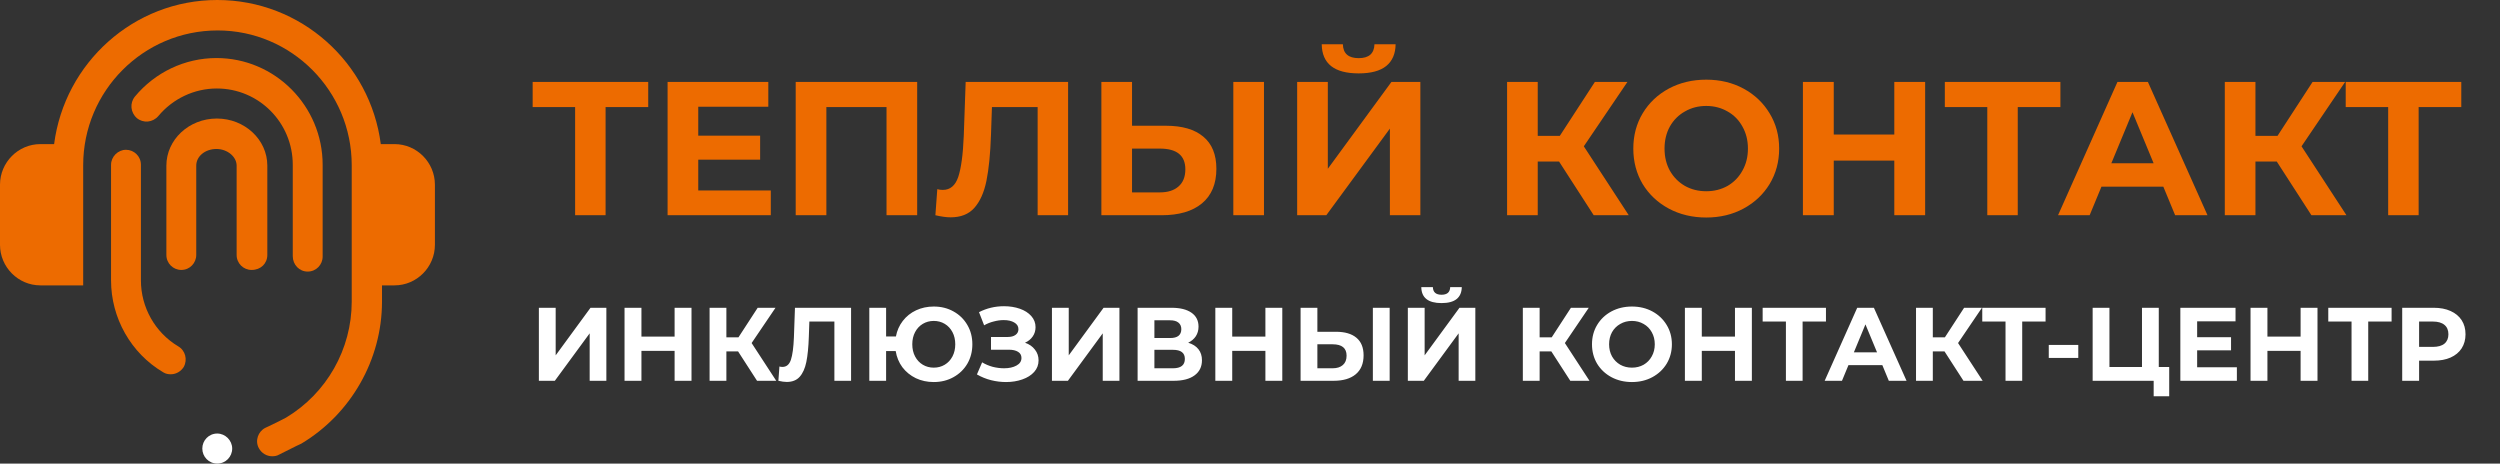
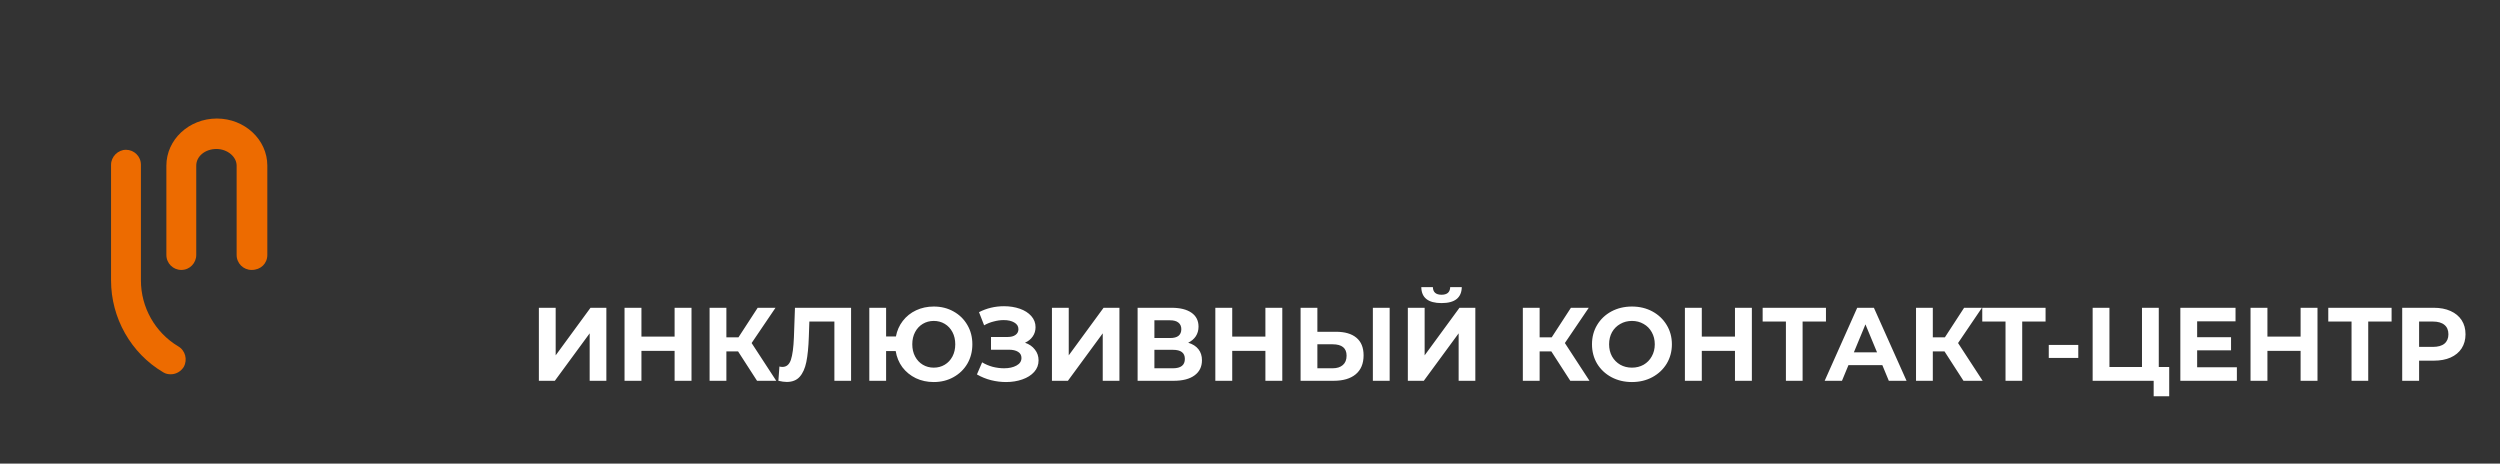
<svg xmlns="http://www.w3.org/2000/svg" width="302" height="56" viewBox="0 0 302 56" fill="none">
  <rect x="0" y="0" width="302" height="56" fill="#333333" stroke="none" />
-   <path d="M26.244 56C27.268 56 28.049 55.166 28.049 54.186C28.049 53.205 27.22 52.371 26.244 52.371C25.22 52.371 24.439 53.205 24.439 54.186C24.439 55.166 25.22 56 26.244 56Z" fill="white" />
  <path d="M32.293 30.795V20.007C32.293 16.869 29.561 14.319 26.195 14.319C22.829 14.319 20.098 16.869 20.098 20.007V30.795C20.098 31.825 20.927 32.609 21.902 32.609C22.927 32.609 23.707 31.776 23.707 30.795V20.007C23.707 18.879 24.781 17.997 26.146 17.997C27.463 17.997 28.585 18.928 28.585 20.007V30.795C28.585 31.825 29.415 32.609 30.39 32.609C31.512 32.609 32.293 31.825 32.293 30.795Z" fill="#ED6B00" />
  <path d="M21.512 41.828C18.732 40.161 17.024 37.121 17.024 33.884V19.909C17.024 18.879 16.195 18.095 15.219 18.095C14.244 18.095 13.415 18.928 13.415 19.909V33.884C13.415 38.396 15.805 42.662 19.707 44.967C20 45.163 20.341 45.212 20.634 45.212C21.268 45.212 21.854 44.869 22.195 44.329C22.683 43.447 22.39 42.319 21.512 41.828Z" fill="#ED6B00" />
-   <path d="M37.171 32.806C38.195 32.806 38.976 31.972 38.976 30.991V19.909C38.976 12.799 33.219 7.012 26.146 7.012C22.341 7.012 18.732 8.729 16.293 11.671C15.659 12.455 15.756 13.583 16.537 14.27C17.317 14.907 18.439 14.809 19.122 14.024C20.878 11.916 23.463 10.69 26.195 10.69C31.268 10.69 35.366 14.809 35.366 19.909V30.942C35.366 31.972 36.146 32.806 37.171 32.806Z" fill="#ED6B00" />
-   <path d="M47.658 17.408H46C44.732 7.601 36.39 0 26.244 0C16.146 0 7.805 7.601 6.537 17.408H4.878C2.195 17.408 0 19.615 0 22.312V29.569C0 32.266 2.195 34.473 4.878 34.473H10.049V30.648V19.958C10.049 10.984 17.317 3.678 26.293 3.678C35.219 3.678 42.488 10.984 42.488 19.958V34.473V36.434C42.488 42.172 39.463 47.517 34.537 50.459C34.342 50.557 33.415 51.047 32.878 51.292C32.488 51.489 32.146 51.636 32.049 51.685C31.171 52.126 30.78 53.254 31.268 54.137C31.61 54.774 32.244 55.117 32.878 55.117C33.171 55.117 33.463 55.068 33.707 54.921C33.805 54.872 34.098 54.725 34.488 54.529C35.658 53.941 36.146 53.695 36.39 53.597C42.39 50.017 46.146 43.447 46.146 36.434V34.473H47.658C50.342 34.473 52.537 32.266 52.537 29.569V22.312C52.537 19.615 50.342 17.408 47.658 17.408Z" fill="#ED6B00" />
  <path d="M65.096 37.18H67.125V42.926L71.333 37.18H73.248V46H71.232V40.267L67.024 46H65.096V37.18ZM83.534 37.18V46H81.492V42.384H77.486V46H75.444V37.18H77.486V40.658H81.492V37.18H83.534ZM89.158 42.447H87.747V46H85.718V37.18H87.747V40.746H89.209L91.527 37.18H93.681L90.796 41.439L93.77 46H91.451L89.158 42.447ZM102.81 37.18V46H100.794V38.843H97.77L97.707 40.683C97.665 41.934 97.564 42.951 97.404 43.732C97.245 44.505 96.976 45.101 96.598 45.521C96.228 45.933 95.708 46.139 95.036 46.139C94.758 46.139 94.422 46.092 94.028 46L94.154 44.274C94.263 44.307 94.385 44.324 94.519 44.324C95.006 44.324 95.346 44.039 95.54 43.467C95.733 42.888 95.855 41.985 95.905 40.758L96.031 37.18H102.81ZM112.799 37.029C113.681 37.029 114.475 37.226 115.181 37.621C115.895 38.016 116.453 38.562 116.857 39.259C117.26 39.948 117.461 40.725 117.461 41.59C117.461 42.455 117.26 43.236 116.857 43.934C116.453 44.622 115.895 45.164 115.181 45.559C114.475 45.954 113.681 46.151 112.799 46.151C112.01 46.151 111.287 45.996 110.632 45.685C109.977 45.366 109.435 44.925 109.007 44.362C108.587 43.791 108.318 43.14 108.2 42.409H107.041V46H105.013V37.18H107.041V40.645H108.226C108.36 39.939 108.637 39.314 109.057 38.768C109.486 38.213 110.023 37.785 110.67 37.482C111.317 37.18 112.027 37.029 112.799 37.029ZM112.799 44.412C113.287 44.412 113.728 44.295 114.122 44.06C114.517 43.824 114.828 43.493 115.055 43.064C115.282 42.636 115.395 42.144 115.395 41.59C115.395 41.036 115.282 40.544 115.055 40.116C114.828 39.687 114.517 39.356 114.122 39.12C113.728 38.885 113.287 38.768 112.799 38.768C112.312 38.768 111.871 38.885 111.476 39.12C111.082 39.356 110.771 39.687 110.544 40.116C110.317 40.544 110.204 41.036 110.204 41.59C110.204 42.144 110.317 42.636 110.544 43.064C110.771 43.493 111.082 43.824 111.476 44.06C111.871 44.295 112.312 44.412 112.799 44.412ZM123.821 41.401C124.333 41.577 124.732 41.855 125.018 42.233C125.312 42.602 125.459 43.035 125.459 43.53C125.459 44.068 125.283 44.534 124.93 44.929C124.577 45.324 124.098 45.626 123.493 45.836C122.897 46.046 122.242 46.151 121.528 46.151C120.923 46.151 120.318 46.076 119.713 45.924C119.117 45.773 118.55 45.542 118.012 45.231L118.642 43.77C119.029 44.005 119.453 44.186 119.915 44.312C120.385 44.429 120.843 44.488 121.288 44.488C121.893 44.488 122.393 44.379 122.788 44.16C123.191 43.942 123.393 43.635 123.393 43.241C123.393 42.913 123.254 42.665 122.977 42.497C122.708 42.329 122.338 42.245 121.868 42.245H119.713V40.708H121.717C122.128 40.708 122.448 40.624 122.674 40.456C122.91 40.288 123.027 40.057 123.027 39.763C123.027 39.419 122.859 39.15 122.523 38.957C122.196 38.763 121.771 38.667 121.251 38.667C120.864 38.667 120.465 38.721 120.054 38.831C119.642 38.931 119.251 39.087 118.882 39.297L118.264 37.709C119.197 37.23 120.205 36.991 121.288 36.991C121.977 36.991 122.611 37.092 123.191 37.293C123.771 37.495 124.233 37.789 124.577 38.175C124.921 38.562 125.094 39.011 125.094 39.524C125.094 39.944 124.98 40.317 124.753 40.645C124.527 40.973 124.216 41.225 123.821 41.401ZM127.075 37.18H129.104V42.926L133.312 37.18H135.227V46H133.211V40.267L129.003 46H127.075V37.18ZM143.534 41.401C144.072 41.561 144.483 41.821 144.769 42.182C145.055 42.543 145.197 42.989 145.197 43.518C145.197 44.299 144.899 44.908 144.303 45.345C143.715 45.782 142.871 46 141.77 46H137.423V37.18H141.531C142.556 37.18 143.354 37.377 143.925 37.772C144.496 38.167 144.782 38.73 144.782 39.461C144.782 39.897 144.672 40.284 144.454 40.62C144.236 40.947 143.929 41.208 143.534 41.401ZM139.452 40.834H141.354C141.8 40.834 142.136 40.746 142.362 40.569C142.589 40.385 142.703 40.116 142.703 39.763C142.703 39.419 142.585 39.154 142.35 38.969C142.123 38.784 141.791 38.692 141.354 38.692H139.452V40.834ZM141.695 44.488C142.652 44.488 143.131 44.11 143.131 43.354C143.131 42.623 142.652 42.258 141.695 42.258H139.452V44.488H141.695ZM154.901 37.18V46H152.86V42.384H148.853V46H146.812V37.18H148.853V40.658H152.86V37.18H154.901ZM161.382 40.078C162.457 40.078 163.28 40.317 163.852 40.796C164.431 41.275 164.721 41.985 164.721 42.926C164.721 43.925 164.402 44.69 163.763 45.219C163.133 45.74 162.243 46 161.092 46H157.111V37.18H159.139V40.078H161.382ZM160.979 44.488C161.508 44.488 161.92 44.358 162.214 44.097C162.516 43.837 162.667 43.459 162.667 42.963C162.667 42.048 162.104 41.59 160.979 41.59H159.139V44.488H160.979ZM165.842 37.18H167.871V46H165.842V37.18ZM170.067 37.18H172.096V42.926L176.304 37.18H178.22V46H176.204V40.267L171.995 46H170.067V37.18ZM174.137 36.613C172.524 36.613 171.71 35.97 171.693 34.685H173.091C173.108 35.298 173.457 35.605 174.137 35.605C174.473 35.605 174.729 35.529 174.906 35.378C175.082 35.219 175.175 34.988 175.183 34.685H176.582C176.573 35.315 176.367 35.794 175.964 36.122C175.561 36.449 174.952 36.613 174.137 36.613ZM187.399 42.447H185.987V46H183.959V37.18H185.987V40.746H187.449L189.767 37.18H191.922L189.037 41.439L192.01 46H189.692L187.399 42.447ZM197.138 46.151C196.222 46.151 195.395 45.954 194.656 45.559C193.925 45.164 193.35 44.622 192.93 43.934C192.518 43.236 192.312 42.455 192.312 41.59C192.312 40.725 192.518 39.948 192.93 39.259C193.35 38.562 193.925 38.016 194.656 37.621C195.395 37.226 196.222 37.029 197.138 37.029C198.054 37.029 198.877 37.226 199.608 37.621C200.338 38.016 200.914 38.562 201.334 39.259C201.754 39.948 201.964 40.725 201.964 41.59C201.964 42.455 201.754 43.236 201.334 43.934C200.914 44.622 200.338 45.164 199.608 45.559C198.877 45.954 198.054 46.151 197.138 46.151ZM197.138 44.412C197.659 44.412 198.129 44.295 198.549 44.06C198.969 43.816 199.297 43.48 199.532 43.052C199.776 42.623 199.897 42.136 199.897 41.59C199.897 41.044 199.776 40.557 199.532 40.128C199.297 39.7 198.969 39.368 198.549 39.133C198.129 38.889 197.659 38.768 197.138 38.768C196.617 38.768 196.147 38.889 195.727 39.133C195.307 39.368 194.975 39.7 194.731 40.128C194.496 40.557 194.379 41.044 194.379 41.59C194.379 42.136 194.496 42.623 194.731 43.052C194.975 43.48 195.307 43.816 195.727 44.06C196.147 44.295 196.617 44.412 197.138 44.412ZM211.625 37.18V46H209.584V42.384H205.577V46H203.536V37.18H205.577V40.658H209.584V37.18H211.625ZM220.576 38.843H217.754V46H215.738V38.843H212.928V37.18H220.576V38.843ZM227.387 44.11H223.292L222.511 46H220.42L224.351 37.18H226.367L230.311 46H228.169L227.387 44.11ZM226.745 42.56L225.346 39.183L223.948 42.56H226.745ZM234.895 42.447H233.484V46H231.455V37.18H233.484V40.746H234.945L237.264 37.18H239.418L236.533 41.439L239.506 46H237.188L234.895 42.447ZM247.105 38.843H244.283V46H242.267V38.843H239.457V37.18H247.105V38.843ZM247.491 41.666H251.056V43.241H247.491V41.666ZM262.04 44.337V47.865H260.163V46H252.792V37.18H254.821V44.337H258.752V37.18H260.78V44.337H262.04ZM270.215 44.362V46H263.386V37.18H270.052V38.818H265.415V40.733H269.51V42.321H265.415V44.362H270.215ZM279.953 37.18V46H277.912V42.384H273.905V46H271.864V37.18H273.905V40.658H277.912V37.18H279.953ZM288.904 38.843H286.082V46H284.066V38.843H281.256V37.18H288.904V38.843ZM294.004 37.18C294.785 37.18 295.461 37.31 296.032 37.571C296.612 37.831 297.057 38.201 297.368 38.679C297.679 39.158 297.834 39.725 297.834 40.38C297.834 41.027 297.679 41.594 297.368 42.081C297.057 42.56 296.612 42.93 296.032 43.19C295.461 43.442 294.785 43.568 294.004 43.568H292.227V46H290.186V37.18H294.004ZM293.89 41.905C294.503 41.905 294.97 41.775 295.289 41.514C295.608 41.246 295.768 40.868 295.768 40.38C295.768 39.885 295.608 39.507 295.289 39.246C294.97 38.978 294.503 38.843 293.89 38.843H292.227V41.905H293.89Z" fill="white" />
-   <path d="M78.306 12.936H73.154V26H69.474V12.936H64.345V9.9H78.306V12.936ZM93.112 23.01V26H80.645V9.9H92.812V12.89H84.349V16.386H91.823V19.284H84.349V23.01H93.112ZM110.795 9.9V26H107.092V12.936H99.824V26H96.121V9.9H110.795ZM129.026 9.9V26H125.346V12.936H119.826L119.711 16.294C119.634 18.579 119.45 20.434 119.159 21.86C118.868 23.271 118.377 24.359 117.687 25.126C117.012 25.877 116.062 26.253 114.835 26.253C114.329 26.253 113.716 26.169 112.995 26L113.225 22.849C113.424 22.91 113.647 22.941 113.892 22.941C114.781 22.941 115.402 22.42 115.755 21.377C116.108 20.319 116.33 18.671 116.422 16.432L116.652 9.9H129.026ZM140.844 15.19C142.807 15.19 144.309 15.627 145.352 16.501C146.41 17.375 146.939 18.671 146.939 20.388C146.939 22.213 146.356 23.608 145.191 24.574C144.041 25.525 142.416 26 140.315 26H133.047V9.9H136.75V15.19H140.844ZM140.108 23.24C141.074 23.24 141.825 23.002 142.362 22.527C142.914 22.052 143.19 21.362 143.19 20.457C143.19 18.786 142.163 17.95 140.108 17.95H136.75V23.24H140.108ZM148.986 9.9H152.689V26H148.986V9.9ZM156.698 9.9H160.401V20.388L168.083 9.9H171.579V26H167.899V15.535L160.217 26H156.698V9.9ZM164.127 8.865C161.183 8.865 159.696 7.692 159.665 5.346H162.218C162.249 6.465 162.885 7.025 164.127 7.025C164.741 7.025 165.208 6.887 165.53 6.611C165.852 6.32 166.021 5.898 166.036 5.346H168.589C168.574 6.496 168.198 7.37 167.462 7.968C166.726 8.566 165.615 8.865 164.127 8.865ZM188.335 19.514H185.759V26H182.056V9.9H185.759V16.409H188.427L192.659 9.9H196.592L191.325 17.674L196.753 26H192.521L188.335 19.514ZM206.113 26.276C204.441 26.276 202.931 25.916 201.582 25.195C200.248 24.474 199.197 23.485 198.431 22.228C197.679 20.955 197.304 19.529 197.304 17.95C197.304 16.371 197.679 14.952 198.431 13.695C199.197 12.422 200.248 11.426 201.582 10.705C202.931 9.984 204.441 9.624 206.113 9.624C207.784 9.624 209.287 9.984 210.621 10.705C211.955 11.426 213.005 12.422 213.772 13.695C214.538 14.952 214.922 16.371 214.922 17.95C214.922 19.529 214.538 20.955 213.772 22.228C213.005 23.485 211.955 24.474 210.621 25.195C209.287 25.916 207.784 26.276 206.113 26.276ZM206.113 23.102C207.063 23.102 207.922 22.887 208.689 22.458C209.455 22.013 210.053 21.4 210.483 20.618C210.927 19.836 211.15 18.947 211.15 17.95C211.15 16.953 210.927 16.064 210.483 15.282C210.053 14.5 209.455 13.894 208.689 13.465C207.922 13.02 207.063 12.798 206.113 12.798C205.162 12.798 204.303 13.02 203.537 13.465C202.77 13.894 202.164 14.5 201.72 15.282C201.29 16.064 201.076 16.953 201.076 17.95C201.076 18.947 201.29 19.836 201.72 20.618C202.164 21.4 202.77 22.013 203.537 22.458C204.303 22.887 205.162 23.102 206.113 23.102ZM232.558 9.9V26H228.832V19.399H221.518V26H217.792V9.9H221.518V16.248H228.832V9.9H232.558ZM248.897 12.936H243.745V26H240.065V12.936H234.936V9.9H248.897V12.936ZM261.33 22.55H253.855L252.429 26H248.611L255.787 9.9H259.467L266.666 26H262.756L261.33 22.55ZM260.157 19.721L257.604 13.557L255.051 19.721H260.157ZM275.034 19.514H272.458V26H268.755V9.9H272.458V16.409H275.126L279.358 9.9H283.291L278.024 17.674L283.452 26H279.22L275.034 19.514ZM297.323 12.936H292.171V26H288.491V12.936H283.362V9.9H297.323V12.936Z" fill="#ED6B00" />
</svg>